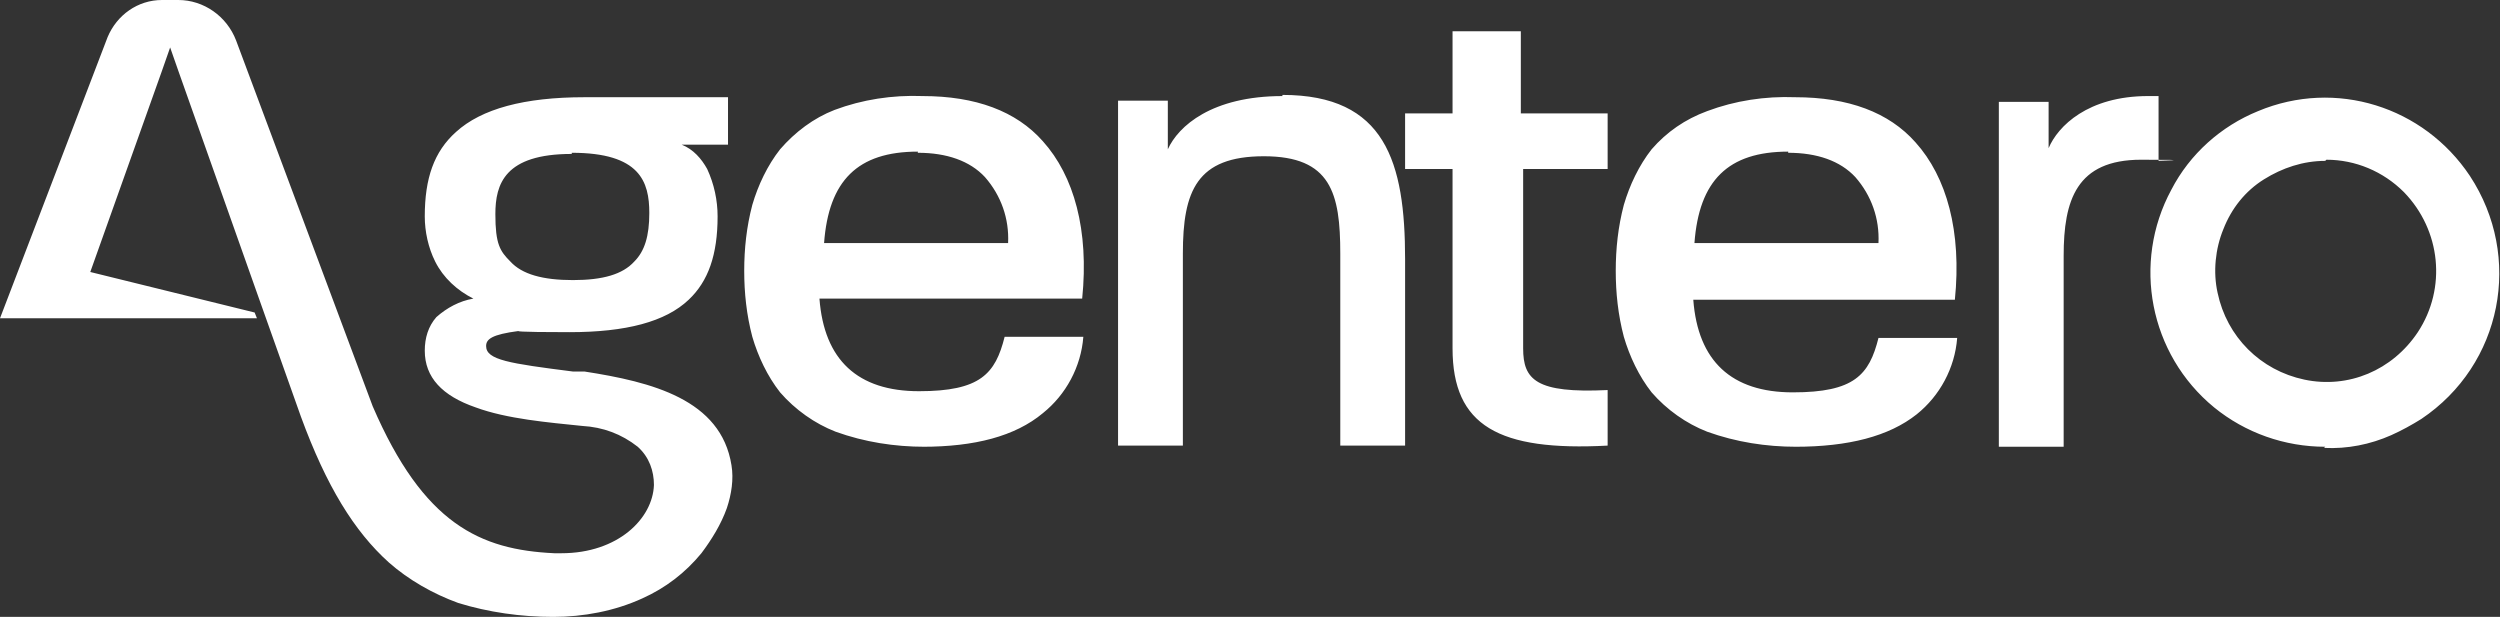
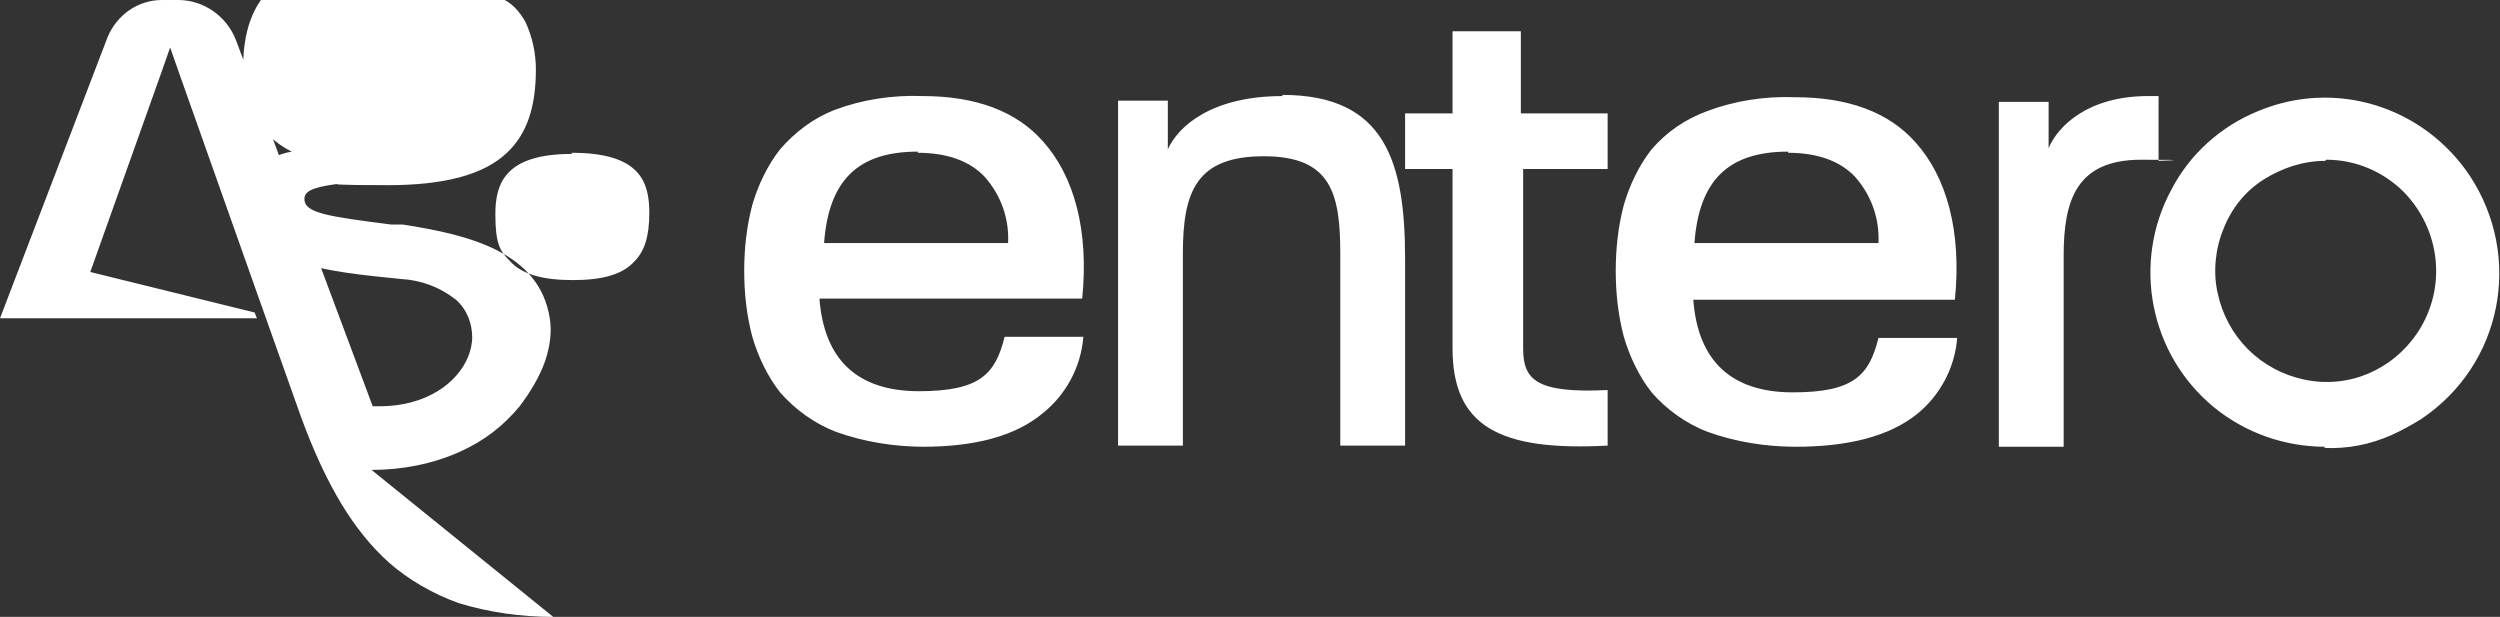
<svg xmlns="http://www.w3.org/2000/svg" id="Layer_1" version="1.1" viewBox="0 0 216 53.3">
  <rect x="0" y="0" width="216" height="53.3" fill="#333333" stroke="none" />
  <defs>
    <style>
      .st0 {
        fill: #fff;
      }
    </style>
  </defs>
-   <path class="st0" d="M47.8,53.3c-2.8,0-5.6-.4-8.2-1.2-2.2-.8-4.3-2-6-3.5-3-2.7-5.4-6.6-7.6-12.6l-3.8-10.7L15.4,6.1l-.7-2-.7,2-6.2,17.4,14.2,3.5.2.5H0L9.3,3.2C10.1,1.3,11.9,0,14,0h1.4c2.2,0,4.2,1.4,5,3.5l11.8,31.6c4.4,10.2,9.3,12.4,15.7,12.7h.6c4.9,0,7.9-3,8-5.9,0-1.2-.4-2.4-1.4-3.3-1.4-1.1-3-1.7-4.8-1.8-2.9-.3-6.5-.6-9.2-1.6-2.9-1-4.4-2.6-4.4-4.9,0-1.1.3-2.1,1-2.9.9-.8,2-1.4,3.2-1.6-1.4-.7-2.6-1.8-3.3-3.2-.6-1.2-.9-2.6-.9-3.9,0-3.3.8-5.6,2.7-7.3,2.2-2,5.9-3,11.1-3h12.4v4.1h-4c1,.4,1.7,1.2,2.2,2.1.6,1.3.9,2.7.9,4.1,0,3.3-.8,5.6-2.5,7.2-2,1.9-5.4,2.8-10.3,2.8s-4.4-.1-4.4-.1c-2.3.3-2.8.7-2.8,1.3,0,1.2,2,1.5,7.5,2.2h1c5.8.9,11.8,2.4,12.7,8.1.2,1.2,0,2.5-.4,3.7-.5,1.4-1.3,2.7-2.2,3.9-1.4,1.7-3.1,3-5.1,3.9-2.4,1.1-5.1,1.6-7.7,1.6ZM49.4,13.3c-5.8,0-6.6,2.6-6.6,5.2s.4,3.2,1.3,4.1c1,1.1,2.8,1.6,5.4,1.6s4.3-.5,5.3-1.6c.9-.9,1.3-2.2,1.3-4.2,0-2.7-.8-5.2-6.7-5.2h0ZM110.8,8.3c-6.1,0-9,2.6-9.9,4.6v-4.2h-4.3v29.8h5.6v-16.6c0-5.4,1.2-8.4,7-8.4s6.6,3.2,6.6,8.4v16.6h5.6v-16.1c0-8.4-1.7-14.2-10.6-14.2h0ZM131.4,2.7h-5.9v7.1h-4.1v4.8h4.1v15.5c0,6.7,4,8.9,13.4,8.4v-4.8c-6.2.3-7.3-.9-7.3-3.6v-15.5h7.3v-4.8h-7.5V2.7s0,0,0,0ZM177,12.9v-4.1h-4.3v29.8h5.6v-16.5c0-4.8,1.1-8.3,6.7-8.3s1,.1,1.5.1v-5.6h-.9c-5.2,0-7.8,2.6-8.6,4.5M200.9,38.6c-3.5,0-6.9-1.2-9.6-3.4-5.6-4.6-7.1-12.5-3.7-18.8,1.6-3.1,4.3-5.5,7.5-6.8,6.7-2.8,14.3-.4,18.3,5.6,4.6,7,2.8,16.3-4.2,21-.8.5-1.7,1-2.6,1.4-1.8.8-3.8,1.2-5.8,1.1ZM200.9,13.9c-1.9,0-3.7.6-5.3,1.6-1.6,1-2.8,2.5-3.5,4.3-.7,1.7-.9,3.7-.5,5.5.8,3.8,3.7,6.7,7.5,7.5,3.8.8,7.6-.8,9.8-4.1,2.5-3.8,2-8.8-1.2-12.1-1.8-1.8-4.2-2.8-6.7-2.8h0ZM79.9,38.6c-2.6,0-5.2-.4-7.7-1.3-1.8-.7-3.5-1.9-4.8-3.4-1.1-1.4-1.9-3.1-2.4-4.8-.5-1.9-.7-3.8-.7-5.7,0-1.9.2-3.8.7-5.7.5-1.7,1.3-3.4,2.4-4.8,1.3-1.5,2.9-2.7,4.7-3.4,2.4-.9,5-1.3,7.6-1.2,4.6,0,8.1,1.3,10.4,3.9,2.7,3,4,7.7,3.4,13.6h-22.7c.4,5.3,3.3,8,8.6,8s6.6-1.5,7.4-4.7h6.8c-.2,2.6-1.5,5-3.5,6.6-2.4,2-5.9,2.9-10.4,2.9ZM79.3,13.1c-5.2,0-7.7,2.5-8.1,7.9h15.9c0-.1,0,0,0,0,.1-2.1-.6-4.1-2-5.7-1.3-1.4-3.3-2.1-5.8-2.1h0ZM155.2,38.6c-2.6,0-5.2-.4-7.7-1.3-1.8-.7-3.5-1.9-4.8-3.4-1.1-1.4-1.9-3.1-2.4-4.8-.5-1.9-.7-3.8-.7-5.7,0-1.9.2-3.8.7-5.7.5-1.7,1.3-3.4,2.4-4.8,1.3-1.5,2.9-2.6,4.8-3.3,2.4-.9,5-1.3,7.6-1.2,4.6,0,8.1,1.3,10.4,3.9,2.7,3,4,7.7,3.4,13.6h-22.6c.4,5.3,3.3,8,8.6,8s6.6-1.5,7.4-4.7h6.8c-.2,2.6-1.5,5-3.5,6.6-2.4,1.9-5.9,2.8-10.5,2.8ZM154.5,13.1c-5.2,0-7.7,2.5-8.1,7.9h15.9c0-.1,0,0,0,0,.1-2.1-.6-4.1-2-5.7-1.3-1.4-3.3-2.1-5.8-2.1h0Z" />
+   <path class="st0" d="M47.8,53.3c-2.8,0-5.6-.4-8.2-1.2-2.2-.8-4.3-2-6-3.5-3-2.7-5.4-6.6-7.6-12.6l-3.8-10.7L15.4,6.1l-.7-2-.7,2-6.2,17.4,14.2,3.5.2.5H0L9.3,3.2C10.1,1.3,11.9,0,14,0h1.4c2.2,0,4.2,1.4,5,3.5l11.8,31.6h.6c4.9,0,7.9-3,8-5.9,0-1.2-.4-2.4-1.4-3.3-1.4-1.1-3-1.7-4.8-1.8-2.9-.3-6.5-.6-9.2-1.6-2.9-1-4.4-2.6-4.4-4.9,0-1.1.3-2.1,1-2.9.9-.8,2-1.4,3.2-1.6-1.4-.7-2.6-1.8-3.3-3.2-.6-1.2-.9-2.6-.9-3.9,0-3.3.8-5.6,2.7-7.3,2.2-2,5.9-3,11.1-3h12.4v4.1h-4c1,.4,1.7,1.2,2.2,2.1.6,1.3.9,2.7.9,4.1,0,3.3-.8,5.6-2.5,7.2-2,1.9-5.4,2.8-10.3,2.8s-4.4-.1-4.4-.1c-2.3.3-2.8.7-2.8,1.3,0,1.2,2,1.5,7.5,2.2h1c5.8.9,11.8,2.4,12.7,8.1.2,1.2,0,2.5-.4,3.7-.5,1.4-1.3,2.7-2.2,3.9-1.4,1.7-3.1,3-5.1,3.9-2.4,1.1-5.1,1.6-7.7,1.6ZM49.4,13.3c-5.8,0-6.6,2.6-6.6,5.2s.4,3.2,1.3,4.1c1,1.1,2.8,1.6,5.4,1.6s4.3-.5,5.3-1.6c.9-.9,1.3-2.2,1.3-4.2,0-2.7-.8-5.2-6.7-5.2h0ZM110.8,8.3c-6.1,0-9,2.6-9.9,4.6v-4.2h-4.3v29.8h5.6v-16.6c0-5.4,1.2-8.4,7-8.4s6.6,3.2,6.6,8.4v16.6h5.6v-16.1c0-8.4-1.7-14.2-10.6-14.2h0ZM131.4,2.7h-5.9v7.1h-4.1v4.8h4.1v15.5c0,6.7,4,8.9,13.4,8.4v-4.8c-6.2.3-7.3-.9-7.3-3.6v-15.5h7.3v-4.8h-7.5V2.7s0,0,0,0ZM177,12.9v-4.1h-4.3v29.8h5.6v-16.5c0-4.8,1.1-8.3,6.7-8.3s1,.1,1.5.1v-5.6h-.9c-5.2,0-7.8,2.6-8.6,4.5M200.9,38.6c-3.5,0-6.9-1.2-9.6-3.4-5.6-4.6-7.1-12.5-3.7-18.8,1.6-3.1,4.3-5.5,7.5-6.8,6.7-2.8,14.3-.4,18.3,5.6,4.6,7,2.8,16.3-4.2,21-.8.5-1.7,1-2.6,1.4-1.8.8-3.8,1.2-5.8,1.1ZM200.9,13.9c-1.9,0-3.7.6-5.3,1.6-1.6,1-2.8,2.5-3.5,4.3-.7,1.7-.9,3.7-.5,5.5.8,3.8,3.7,6.7,7.5,7.5,3.8.8,7.6-.8,9.8-4.1,2.5-3.8,2-8.8-1.2-12.1-1.8-1.8-4.2-2.8-6.7-2.8h0ZM79.9,38.6c-2.6,0-5.2-.4-7.7-1.3-1.8-.7-3.5-1.9-4.8-3.4-1.1-1.4-1.9-3.1-2.4-4.8-.5-1.9-.7-3.8-.7-5.7,0-1.9.2-3.8.7-5.7.5-1.7,1.3-3.4,2.4-4.8,1.3-1.5,2.9-2.7,4.7-3.4,2.4-.9,5-1.3,7.6-1.2,4.6,0,8.1,1.3,10.4,3.9,2.7,3,4,7.7,3.4,13.6h-22.7c.4,5.3,3.3,8,8.6,8s6.6-1.5,7.4-4.7h6.8c-.2,2.6-1.5,5-3.5,6.6-2.4,2-5.9,2.9-10.4,2.9ZM79.3,13.1c-5.2,0-7.7,2.5-8.1,7.9h15.9c0-.1,0,0,0,0,.1-2.1-.6-4.1-2-5.7-1.3-1.4-3.3-2.1-5.8-2.1h0ZM155.2,38.6c-2.6,0-5.2-.4-7.7-1.3-1.8-.7-3.5-1.9-4.8-3.4-1.1-1.4-1.9-3.1-2.4-4.8-.5-1.9-.7-3.8-.7-5.7,0-1.9.2-3.8.7-5.7.5-1.7,1.3-3.4,2.4-4.8,1.3-1.5,2.9-2.6,4.8-3.3,2.4-.9,5-1.3,7.6-1.2,4.6,0,8.1,1.3,10.4,3.9,2.7,3,4,7.7,3.4,13.6h-22.6c.4,5.3,3.3,8,8.6,8s6.6-1.5,7.4-4.7h6.8c-.2,2.6-1.5,5-3.5,6.6-2.4,1.9-5.9,2.8-10.5,2.8ZM154.5,13.1c-5.2,0-7.7,2.5-8.1,7.9h15.9c0-.1,0,0,0,0,.1-2.1-.6-4.1-2-5.7-1.3-1.4-3.3-2.1-5.8-2.1h0Z" />
</svg>